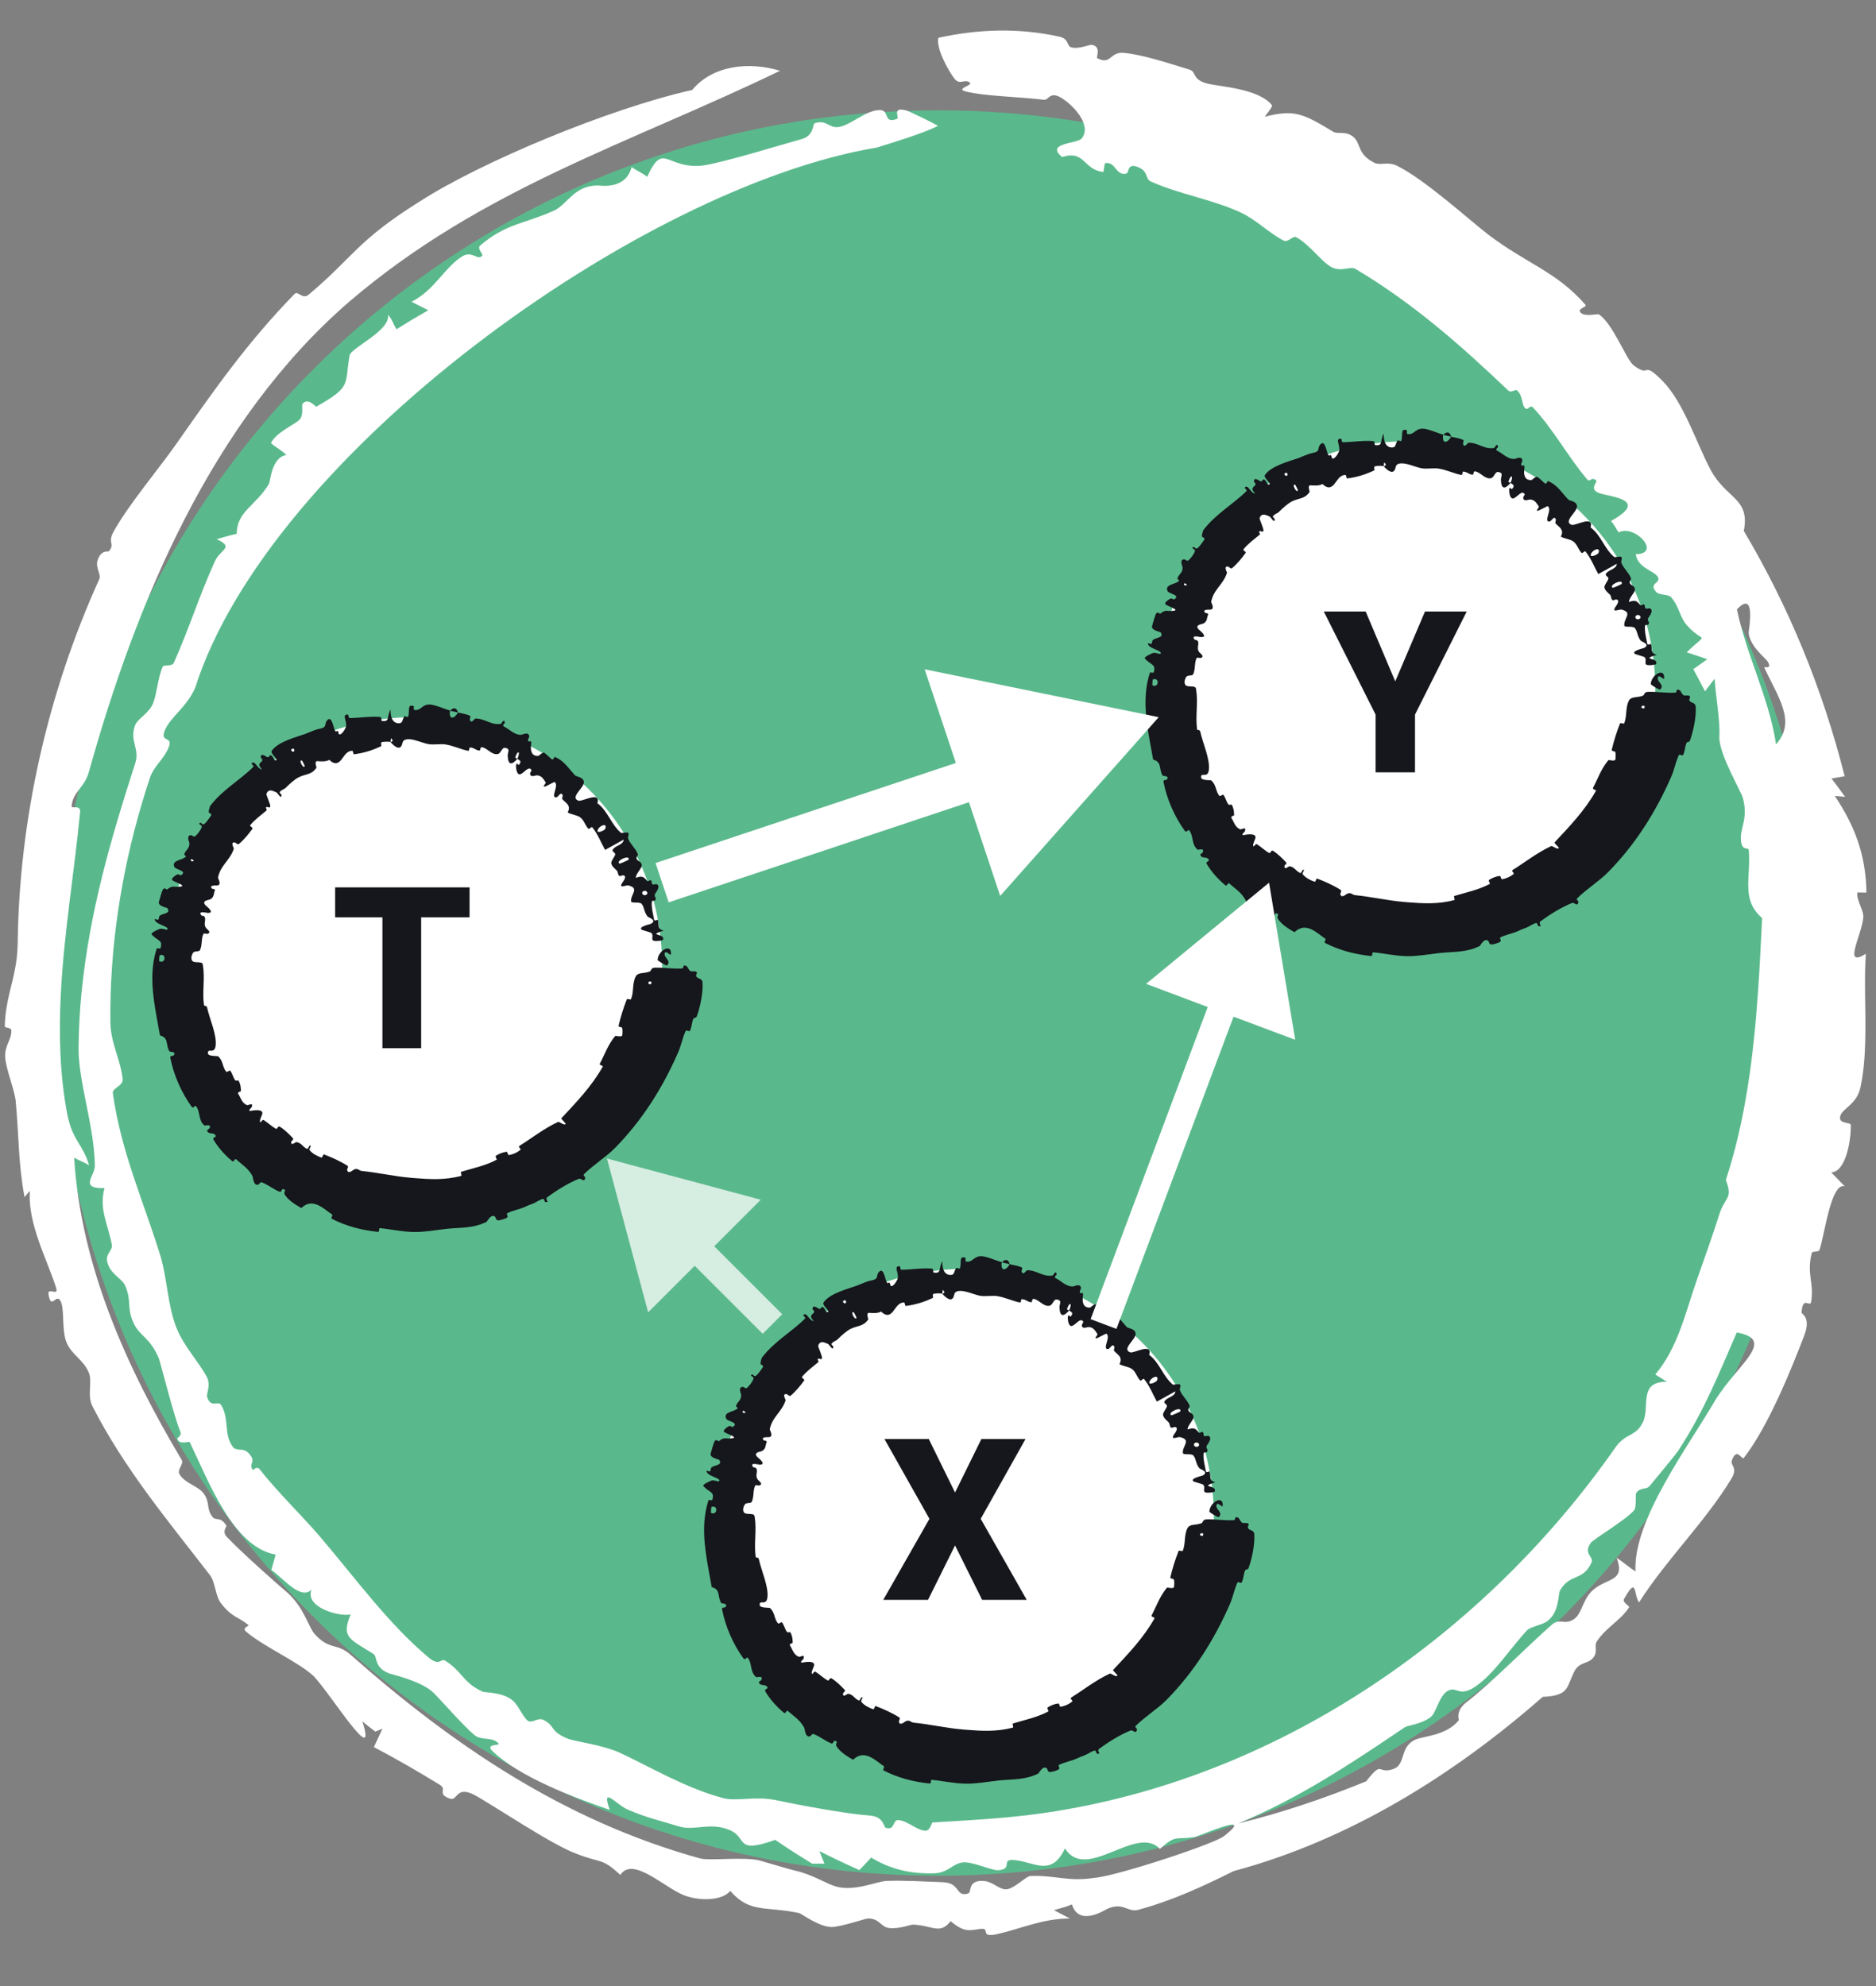
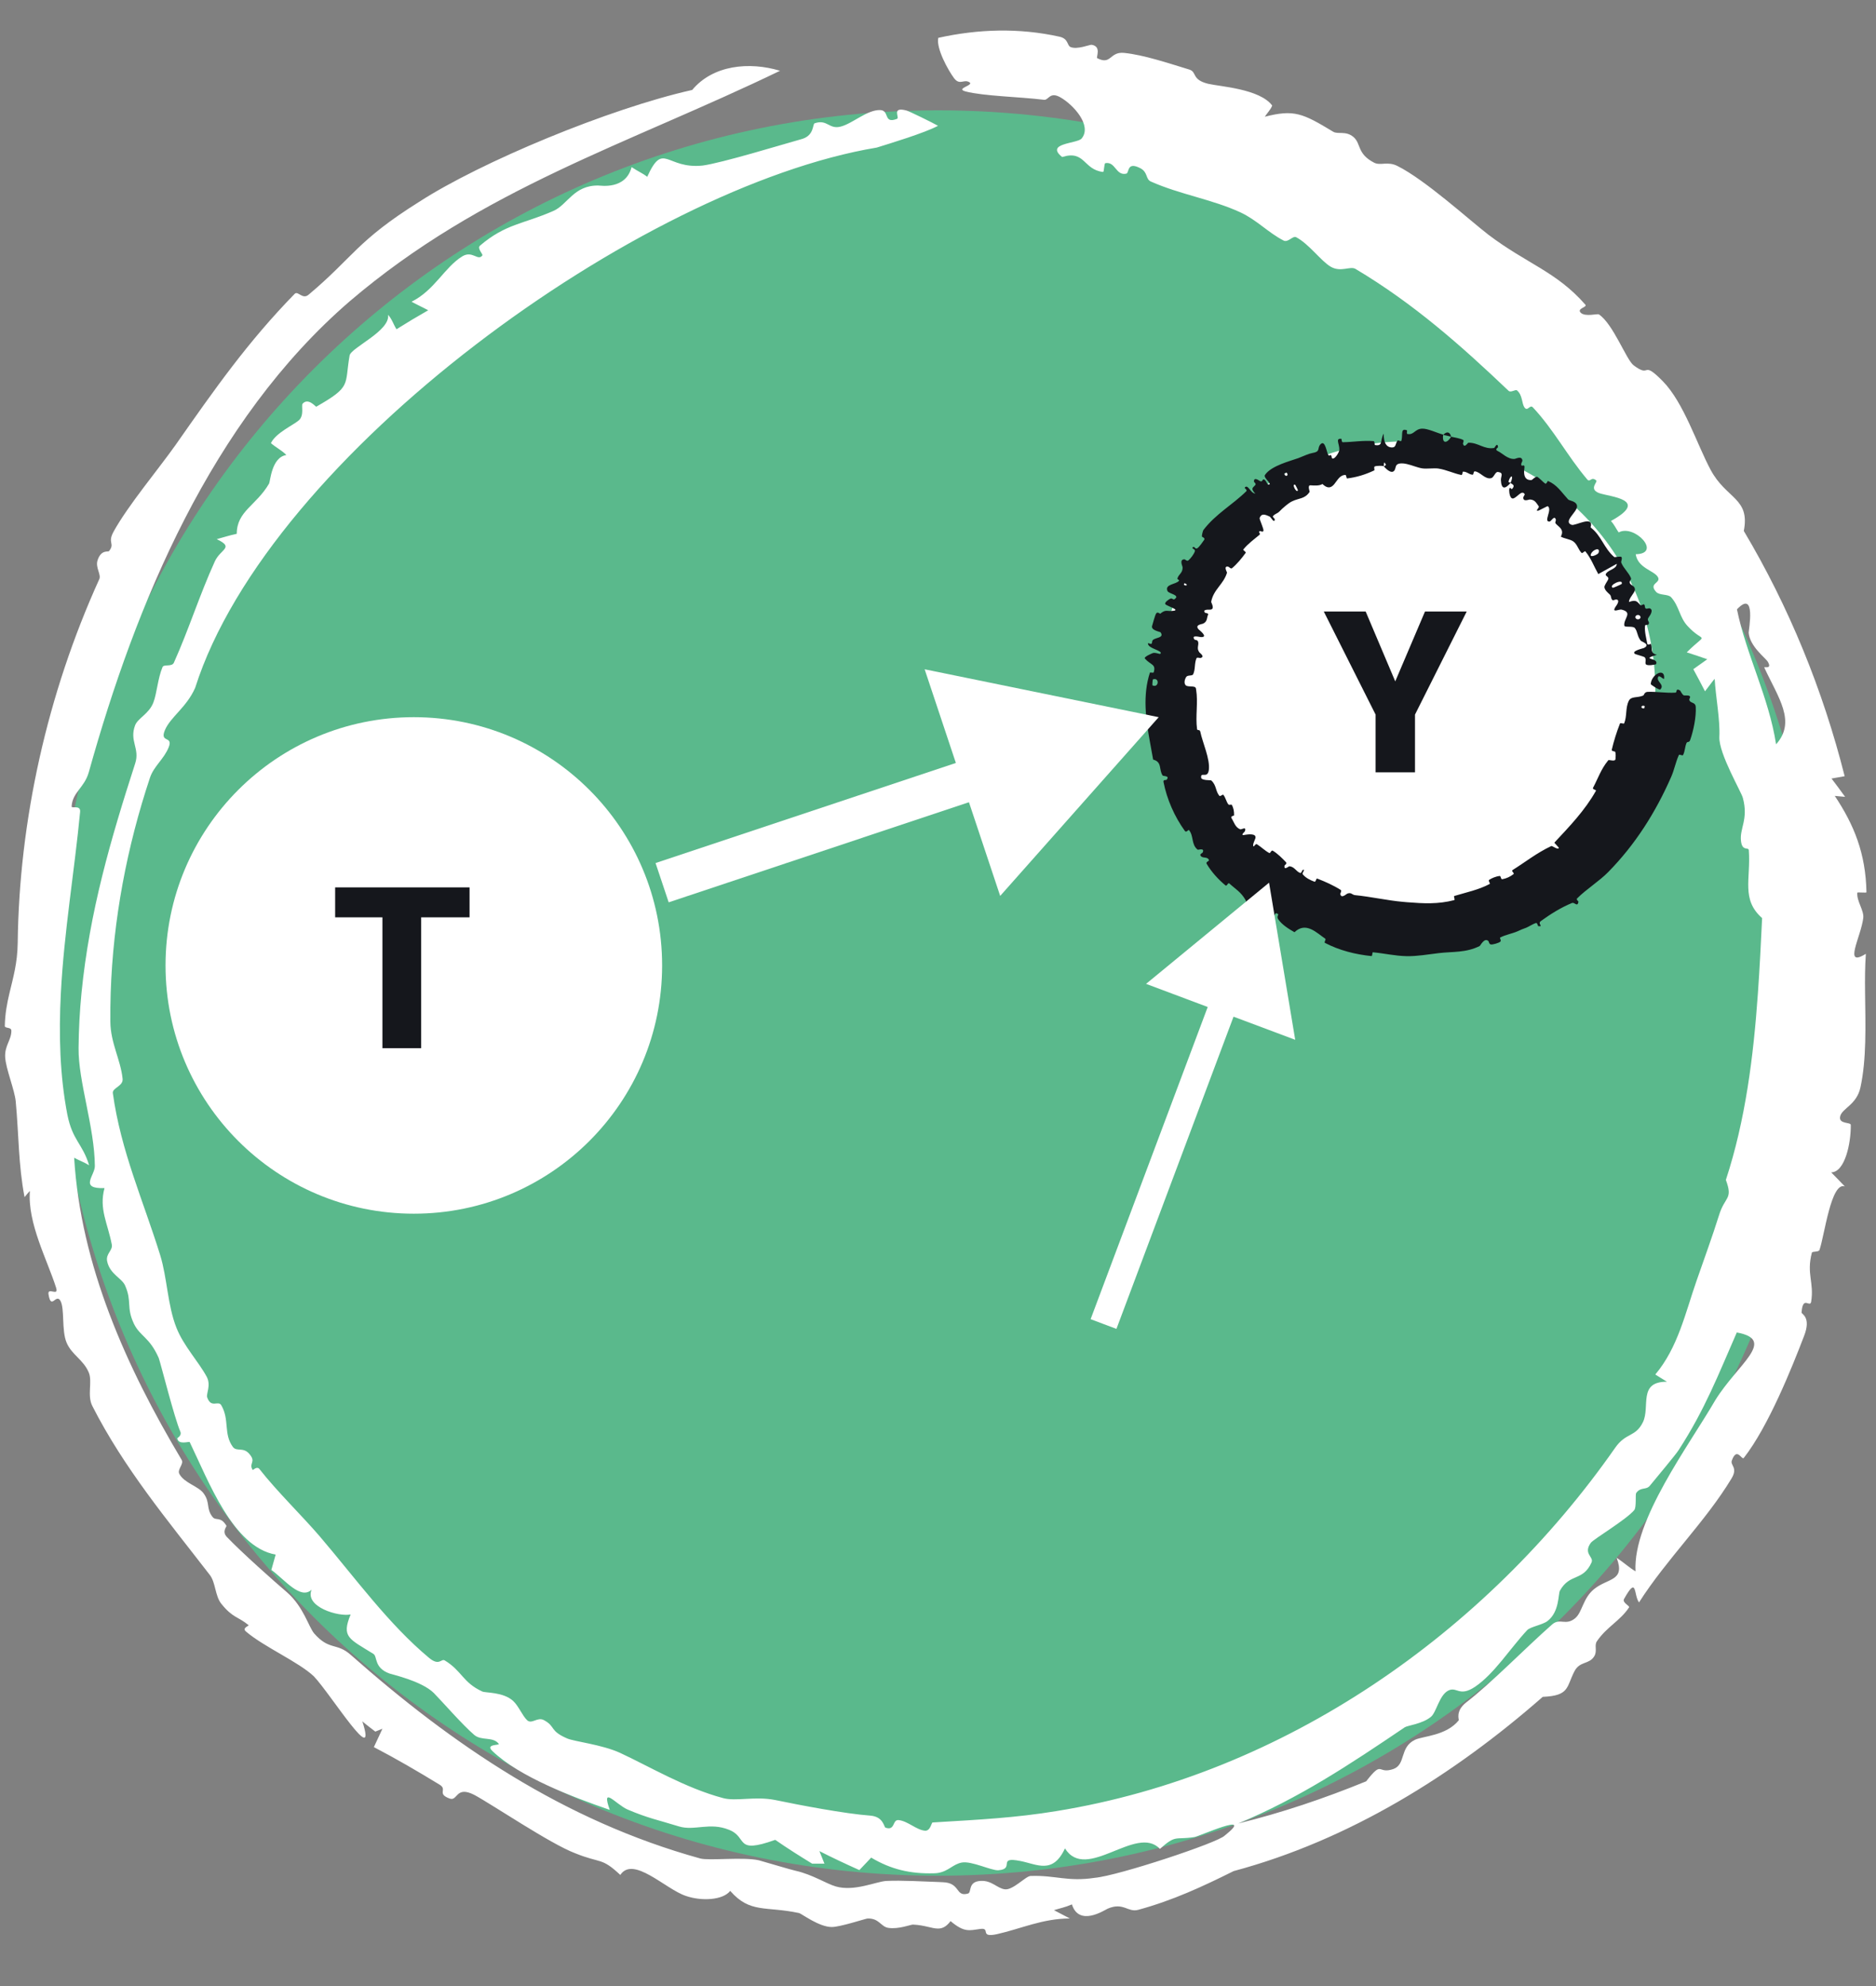
<svg xmlns="http://www.w3.org/2000/svg" width="34" height="36" viewBox="0 0 34 36" fill="none">
  <rect x="0" y="0" width="34" height="36" fill="#808080" stroke="none" />
  <path d="M1 18C1 9.163 8.163 2 17 2V2C25.837 2 33 9.163 33 18V18C33 26.837 25.837 34 17 34V34C8.163 34 1 26.837 1 18V18Z" fill="#5AB98C" />
  <path d="M17.005 0.686C17.727 0.526 18.465 0.502 19.201 0.665C19.368 0.702 19.335 0.822 19.401 0.852C19.522 0.905 19.753 0.806 19.784 0.812C19.97 0.84 19.861 1.042 19.885 1.054C20.143 1.188 20.107 0.931 20.375 0.959C20.725 0.995 21.153 1.138 21.555 1.261C21.697 1.305 21.59 1.444 21.897 1.519C22.111 1.569 22.831 1.61 23.057 1.913C23.032 1.984 22.966 2.048 22.923 2.116C23.453 1.98 23.609 2.053 24.161 2.387C24.248 2.441 24.39 2.364 24.532 2.485C24.672 2.608 24.591 2.788 24.906 2.95C25.018 3.007 25.153 2.919 25.327 3.009C25.827 3.258 26.618 3.978 26.972 4.252C27.676 4.786 28.204 4.919 28.733 5.523C28.773 5.57 28.57 5.59 28.649 5.669C28.729 5.748 28.955 5.682 28.978 5.699C29.236 5.871 29.474 6.52 29.606 6.621C29.934 6.869 29.74 6.508 30.137 6.911C30.517 7.299 30.754 8.052 31.002 8.515C31.287 9.049 31.721 9.024 31.604 9.624C32.424 11.001 33.039 12.51 33.432 14.07C33.352 14.085 33.273 14.098 33.194 14.112C33.277 14.221 33.359 14.331 33.44 14.444C33.377 14.438 33.315 14.433 33.253 14.427C33.603 14.953 33.814 15.47 33.827 16.174C33.827 16.188 33.664 16.169 33.661 16.181C33.648 16.34 33.786 16.501 33.769 16.641C33.728 16.982 33.398 17.552 33.816 17.289C33.8 17.517 33.799 17.756 33.802 18C33.802 18 33.802 18 33.802 18C33.809 18.586 33.83 19.198 33.718 19.711C33.65 20.027 33.385 20.089 33.351 20.235C33.316 20.381 33.542 20.336 33.543 20.391C33.547 20.718 33.439 21.247 33.188 21.251C33.271 21.333 33.353 21.421 33.435 21.506C33.184 21.415 33.065 22.407 32.976 22.656C32.962 22.702 32.846 22.675 32.837 22.709C32.737 23.094 32.881 23.246 32.825 23.594C32.805 23.716 32.673 23.469 32.651 23.792C32.648 23.82 32.833 23.872 32.694 24.223C32.48 24.781 32.05 25.858 31.604 26.427C31.568 26.474 31.48 26.219 31.388 26.472C31.353 26.563 31.503 26.598 31.382 26.799C30.909 27.583 30.206 28.26 29.705 29.046C29.604 28.912 29.677 28.548 29.434 28.983C29.395 29.053 29.543 29.107 29.524 29.137C29.364 29.38 29.118 29.49 28.942 29.75C28.889 29.827 28.955 29.925 28.892 30.025C28.798 30.174 28.631 30.108 28.535 30.294C28.385 30.583 28.449 30.737 27.96 30.758C26.339 32.18 24.451 33.355 22.359 33.916C21.796 34.196 21.262 34.446 20.627 34.619C20.438 34.669 20.361 34.474 20.074 34.598C20.013 34.627 19.556 34.928 19.427 34.52C19.299 34.576 19.214 34.588 19.102 34.625C19.197 34.675 19.296 34.725 19.389 34.775C18.89 34.777 18.505 34.962 18.066 35.06C17.742 35.13 17.963 34.938 17.767 34.965C17.57 34.991 17.478 35.035 17.228 34.823C17.149 34.927 17.079 34.958 17 34.958C17 34.958 17 34.958 17 34.958C16.887 34.958 16.756 34.895 16.546 34.886C16.508 34.885 16.282 34.975 16.097 34.945C15.963 34.924 15.933 34.767 15.721 34.776C15.687 34.778 15.225 34.931 15.076 34.93C14.848 34.933 14.524 34.686 14.483 34.677C13.874 34.547 13.595 34.688 13.234 34.275C13.105 34.443 12.716 34.466 12.429 34.366C12.062 34.244 11.477 33.632 11.242 33.986C10.894 33.66 10.899 33.786 10.417 33.59C9.97 33.419 8.929 32.715 8.596 32.535C8.257 32.362 8.298 32.654 8.151 32.602C7.909 32.514 8.115 32.44 7.969 32.351C7.556 32.099 7.193 31.887 6.776 31.669C6.828 31.559 6.879 31.446 6.931 31.336C6.888 31.353 6.846 31.371 6.802 31.388C6.725 31.328 6.636 31.262 6.567 31.202C6.854 32.095 5.995 30.71 5.69 30.388C5.416 30.126 4.787 29.855 4.458 29.574C4.378 29.507 4.521 29.471 4.505 29.458C4.311 29.299 4.218 29.33 4.009 29.068C3.898 28.928 3.908 28.686 3.804 28.55C3.039 27.559 2.247 26.614 1.673 25.485C1.576 25.293 1.678 25.043 1.609 24.879C1.511 24.644 1.299 24.559 1.206 24.335C1.113 24.112 1.175 23.72 1.095 23.579C1.014 23.435 0.928 23.76 0.879 23.461C0.858 23.323 1.067 23.507 1.018 23.346C0.862 22.848 0.495 22.173 0.542 21.588C0.507 21.621 0.477 21.662 0.445 21.7C0.332 21.111 0.342 20.574 0.285 19.965C0.264 19.751 0.107 19.379 0.094 19.165C0.081 18.953 0.209 18.849 0.206 18.682C0.205 18.613 0.087 18.645 0.087 18.598C0.092 18.37 0.129 18.181 0.172 18C0.172 18 0.172 18 0.172 18C0.239 17.717 0.316 17.459 0.321 17.091C0.347 14.875 0.855 12.578 1.8 10.497C1.837 10.413 1.726 10.288 1.768 10.157C1.833 9.955 1.96 10.011 1.977 9.989C2.089 9.844 1.941 9.848 2.06 9.634C2.32 9.162 2.88 8.494 3.186 8.06C3.888 7.057 4.488 6.2 5.34 5.327C5.401 5.264 5.482 5.439 5.595 5.34C6.404 4.66 6.467 4.367 7.596 3.659C8.718 2.934 11.039 1.969 12.543 1.631C12.543 1.632 12.543 1.632 12.543 1.633C12.922 1.176 13.582 1.115 14.137 1.283C11.38 2.616 8.741 3.41 6.337 5.462C3.825 7.632 2.458 10.956 1.61 13.995C1.529 14.283 1.313 14.358 1.298 14.618C1.295 14.662 1.464 14.584 1.452 14.716C1.349 15.794 1.161 16.89 1.103 18C1.103 18 1.103 18 1.103 18C1.064 18.751 1.084 19.497 1.221 20.206C1.315 20.676 1.494 20.724 1.615 21.122C1.523 21.066 1.434 21.035 1.344 20.986C1.463 22.938 2.287 24.776 3.292 26.462C3.338 26.539 3.206 26.635 3.251 26.718C3.342 26.885 3.591 26.936 3.688 27.067C3.815 27.238 3.73 27.343 3.853 27.498C3.913 27.574 3.996 27.478 4.104 27.657C4.113 27.672 4.015 27.76 4.113 27.861C4.38 28.141 4.966 28.662 5.205 28.866C5.505 29.131 5.594 29.494 5.696 29.611C5.97 29.923 6.102 29.769 6.359 29.999C8.193 31.62 10.213 33.002 12.689 33.687C12.847 33.732 13.47 33.656 13.755 33.721C13.85 33.746 14.345 33.896 14.422 33.911C14.728 33.98 14.98 34.148 15.152 34.196C15.486 34.29 15.879 34.106 16.062 34.095C16.336 34.081 16.786 34.107 17 34.114C17 34.114 17 34.114 17 34.114C17.037 34.116 17.067 34.117 17.087 34.118C17.413 34.128 17.311 34.391 17.545 34.323C17.614 34.302 17.535 34.105 17.777 34.094C17.979 34.085 18.072 34.23 18.214 34.247C18.358 34.264 18.591 34.008 18.676 34.005C19.13 33.988 19.348 34.114 19.843 34.038C20.261 34.002 22.075 33.401 22.196 33.273C22.776 32.812 21.713 33.297 21.644 33.3C21.291 33.355 21.319 33.249 21.022 33.514C20.596 33.061 19.689 34.125 19.301 33.505C19.08 33.981 18.799 33.793 18.491 33.733C18.063 33.648 18.403 33.877 18.095 33.901C17.971 33.911 17.612 33.73 17.433 33.761C17.271 33.79 17.194 33.918 17 33.95C17 33.95 17 33.95 17 33.95C16.978 33.953 16.955 33.956 16.93 33.956C16.49 33.969 16.139 33.881 15.789 33.672C15.717 33.747 15.648 33.823 15.575 33.898C15.331 33.789 15.086 33.674 14.851 33.554C14.881 33.63 14.911 33.706 14.942 33.782C14.867 33.782 14.793 33.782 14.718 33.781C14.49 33.641 14.273 33.505 14.05 33.35C13.302 33.617 13.563 33.306 13.213 33.168C12.864 33.025 12.589 33.192 12.307 33.107C11.928 32.99 11.747 32.959 11.378 32.802C11.164 32.711 10.889 32.349 11.051 32.807C10.364 32.569 9.413 32.207 8.927 31.743C8.784 31.608 9.062 31.64 9.04 31.611C8.936 31.472 8.724 31.56 8.595 31.448C8.38 31.264 8.015 30.843 7.862 30.688C7.64 30.469 7.107 30.354 7.056 30.334C6.774 30.23 6.844 30.027 6.767 29.979C6.326 29.704 6.184 29.678 6.355 29.264C6.136 29.311 5.518 29.127 5.647 28.816C5.445 29.005 5.158 28.631 4.918 28.457C4.944 28.364 4.969 28.271 4.996 28.179C4.222 28.045 3.777 26.84 3.438 26.14C3.429 26.123 3.233 26.199 3.213 26.072C3.212 26.063 3.298 26.027 3.269 25.952C3.161 25.706 2.914 24.719 2.877 24.616C2.709 24.235 2.541 24.227 2.428 23.997C2.284 23.692 2.396 23.596 2.268 23.304C2.21 23.167 1.991 23.098 1.942 22.863C1.913 22.724 2.047 22.668 2.026 22.559C1.953 22.175 1.791 21.915 1.894 21.536C1.428 21.552 1.719 21.311 1.719 21.137C1.715 20.434 1.417 19.601 1.424 18.997C1.427 18.656 1.445 18.328 1.477 18C1.623 16.526 2.006 15.213 2.45 13.838C2.539 13.566 2.34 13.432 2.449 13.146C2.499 13.017 2.702 12.939 2.78 12.733C2.844 12.566 2.859 12.297 2.946 12.091C2.97 12.036 3.115 12.092 3.151 12.013C3.42 11.415 3.613 10.794 3.893 10.177C3.997 9.948 4.255 9.929 3.928 9.773C4.054 9.738 4.169 9.702 4.291 9.676C4.291 9.264 4.645 9.165 4.877 8.765C4.9 8.722 4.922 8.288 5.19 8.248C5.1 8.156 4.996 8.11 4.91 8.032C5.001 7.844 5.316 7.707 5.417 7.618C5.518 7.528 5.457 7.349 5.484 7.318C5.587 7.201 5.722 7.378 5.732 7.372C6.38 7.002 6.241 6.986 6.336 6.444C6.359 6.303 7.077 5.998 7.033 5.706C7.105 5.784 7.131 5.883 7.186 5.968C7.375 5.849 7.567 5.734 7.761 5.624C7.662 5.57 7.555 5.523 7.459 5.469C7.876 5.262 8.053 4.848 8.378 4.647C8.563 4.534 8.661 4.739 8.742 4.63C8.758 4.609 8.642 4.502 8.699 4.453C9.165 4.055 9.479 4.065 10.028 3.824C10.285 3.714 10.397 3.356 10.845 3.363C10.888 3.363 11.339 3.442 11.447 3.029C11.56 3.106 11.644 3.137 11.73 3.205C12.026 2.553 12.07 3.07 12.734 3.001C13.078 2.956 14.175 2.62 14.543 2.517C14.758 2.449 14.725 2.249 14.764 2.235C14.997 2.155 15.023 2.352 15.239 2.294C15.456 2.237 15.716 1.989 15.951 1.995C16.129 2 16.004 2.253 16.258 2.154C16.311 2.134 16.148 1.931 16.425 2.002C16.47 2.011 16.912 2.229 17 2.28C16.768 2.407 16.128 2.601 15.89 2.675C11.61 3.388 4.879 8.245 3.537 12.468C3.38 12.824 3.091 12.994 2.989 13.234C2.888 13.475 3.144 13.329 3.057 13.546C2.97 13.762 2.789 13.886 2.718 14.097C2.302 15.346 2.049 16.669 2.006 18C2.006 18 2.006 18 2.006 18C2.001 18.175 1.998 18.349 2 18.522C2.004 18.909 2.187 19.21 2.222 19.555C2.236 19.69 2.032 19.718 2.045 19.815C2.19 20.866 2.599 21.769 2.904 22.754C3.03 23.163 3.037 23.663 3.197 24.066C3.328 24.399 3.597 24.678 3.747 24.957C3.828 25.109 3.735 25.264 3.754 25.326C3.826 25.538 3.956 25.376 4.011 25.473C4.164 25.737 4.047 25.99 4.22 26.227C4.288 26.319 4.404 26.226 4.514 26.349C4.655 26.506 4.499 26.519 4.58 26.645C4.585 26.653 4.655 26.568 4.703 26.63C5.018 27.032 5.475 27.476 5.791 27.844C6.442 28.607 7.041 29.439 7.778 30.053C7.964 30.207 7.996 30.058 8.061 30.098C8.373 30.287 8.387 30.499 8.741 30.661C8.8 30.689 9.117 30.666 9.3 30.832C9.398 30.922 9.468 31.101 9.553 31.181C9.638 31.261 9.739 31.116 9.858 31.18C10.074 31.296 9.953 31.371 10.279 31.512C10.411 31.569 10.906 31.622 11.235 31.772C11.77 32.02 12.419 32.41 13.104 32.593C13.339 32.657 13.68 32.556 14.044 32.627C14.486 32.719 15.312 32.877 15.776 32.911C16.013 32.931 16.02 33.119 16.048 33.129C16.23 33.192 16.168 32.977 16.289 32.992C16.455 33.011 16.609 33.171 16.764 33.184C16.864 33.192 16.881 33.036 16.902 33.035C16.935 33.033 16.967 33.031 17 33.029C17 33.029 17 33.029 17 33.029C17.747 32.984 18.409 32.95 19.145 32.829C23.281 32.16 26.933 29.592 29.273 26.243C29.469 25.962 29.641 26.055 29.776 25.779C29.911 25.498 29.682 25.043 30.211 25.046C30.131 24.994 30.072 24.963 30 24.915C30.411 24.427 30.546 23.794 30.745 23.224C30.892 22.8 31.03 22.426 31.154 22.031C31.261 21.68 31.413 21.747 31.279 21.388C31.635 20.303 31.779 19.151 31.86 18C31.86 18 31.86 18 31.86 18C31.892 17.547 31.914 17.097 31.936 16.642C31.552 16.303 31.733 15.935 31.695 15.412C31.691 15.348 31.577 15.437 31.554 15.251C31.522 15.019 31.692 14.856 31.588 14.467C31.564 14.36 31.15 13.664 31.161 13.359C31.177 13.048 31.094 12.628 31.076 12.304C31.015 12.376 30.96 12.457 30.901 12.531C30.832 12.396 30.762 12.263 30.689 12.13C30.773 12.07 30.857 12.01 30.942 11.95C30.818 11.906 30.696 11.865 30.57 11.825C30.962 11.435 30.892 11.68 30.588 11.351C30.435 11.188 30.438 10.995 30.287 10.826C30.232 10.765 30.074 10.795 30.015 10.729C29.869 10.568 30.113 10.572 30.046 10.458C29.977 10.342 29.684 10.299 29.645 10.046C30.129 10.038 29.622 9.494 29.336 9.651C29.288 9.581 29.259 9.515 29.197 9.443C29.91 9.051 29.176 9.007 28.982 8.938C28.787 8.864 28.962 8.737 28.93 8.709C28.837 8.629 28.82 8.754 28.766 8.69C28.408 8.268 28.16 7.788 27.781 7.384C27.726 7.327 27.688 7.463 27.632 7.389C27.576 7.316 27.599 7.166 27.494 7.077C27.465 7.053 27.383 7.123 27.341 7.084C26.479 6.263 25.62 5.502 24.566 4.874C24.47 4.818 24.301 4.941 24.118 4.835C23.937 4.728 23.728 4.426 23.492 4.3C23.43 4.267 23.345 4.403 23.263 4.36C22.983 4.216 22.782 3.99 22.48 3.849C21.969 3.613 21.384 3.525 20.859 3.291C20.758 3.247 20.809 3.122 20.665 3.048C20.416 2.921 20.471 3.135 20.412 3.148C20.221 3.19 20.219 2.926 20.035 2.957C20.007 2.961 20.014 3.119 19.99 3.117C19.63 3.074 19.668 2.716 19.25 2.846C18.933 2.592 19.522 2.606 19.603 2.511C19.798 2.274 19.45 1.897 19.221 1.766C19.024 1.653 19.005 1.819 18.922 1.809C18.485 1.755 17.831 1.743 17.501 1.658C17.299 1.604 17.668 1.546 17.566 1.489C17.464 1.431 17.394 1.554 17.29 1.416C17.187 1.278 16.963 0.877 17.005 0.686ZM29.642 28.483C29.59 27.556 30.613 26.2 31.087 25.381C31.492 24.725 32.21 24.287 31.477 24.153C31.145 24.911 30.902 25.546 30.423 26.285C30.374 26.364 30.022 26.784 29.902 26.93C29.836 27.014 29.735 26.947 29.653 27.064C29.636 27.09 29.661 27.323 29.619 27.372C29.478 27.544 28.885 27.896 28.832 27.965C28.687 28.167 28.89 28.217 28.845 28.321C28.687 28.671 28.452 28.511 28.271 28.834C28.239 28.891 28.264 29.218 28.046 29.384C27.958 29.452 27.735 29.488 27.678 29.549C27.368 29.881 27.083 30.34 26.731 30.577C26.442 30.769 26.402 30.561 26.243 30.647C26.084 30.733 26.032 31.038 25.935 31.119C25.781 31.249 25.509 31.276 25.459 31.31C24.457 31.988 23.54 32.597 22.441 33.053C23.229 32.86 24.003 32.599 24.76 32.289C25.068 31.894 24.956 32.167 25.251 32.067C25.484 31.985 25.361 31.672 25.644 31.537C25.643 31.537 25.643 31.537 25.643 31.537C25.788 31.468 26.211 31.465 26.438 31.183C26.446 31.173 26.372 31.016 26.573 30.859C27.031 30.506 27.646 29.872 28.13 29.446C28.273 29.321 28.373 29.477 28.549 29.332C28.677 29.224 28.688 28.971 28.888 28.807C29.139 28.601 29.462 28.665 29.299 28.237C29.42 28.315 29.521 28.411 29.642 28.483ZM31.692 11.468C31.692 11.422 31.832 10.674 31.48 11.045C31.647 11.865 32.059 12.641 32.189 13.492C32.559 13.079 32.229 12.648 31.976 12.102C31.976 12.102 31.976 12.102 31.976 12.101C31.963 12.075 32.122 12.142 32.041 11.998C32.002 11.928 31.714 11.723 31.692 11.468Z" fill="white" />
  <circle cx="7.5" cy="17.5" r="4.5" fill="white" />
-   <path d="M12.733 17.813C12.743 17.999 12.693 18.239 12.632 18.414C12.614 18.469 12.58 18.433 12.565 18.47C12.535 18.542 12.539 18.616 12.504 18.685C12.492 18.708 12.438 18.663 12.427 18.687C12.367 18.818 12.346 18.951 12.288 19.082C12.005 19.728 11.635 20.311 11.147 20.808C10.986 20.972 10.747 21.12 10.582 21.286C10.562 21.306 10.61 21.339 10.608 21.346C10.588 21.452 10.539 21.347 10.488 21.369C10.285 21.452 10.091 21.576 9.927 21.695C9.856 21.746 9.986 21.799 9.879 21.788C9.872 21.787 9.863 21.725 9.839 21.731C9.785 21.745 9.701 21.801 9.662 21.816C9.586 21.843 9.575 21.849 9.506 21.88C9.412 21.922 9.289 21.942 9.191 21.993C9.17 22.004 9.22 22.049 9.188 22.072C9.156 22.095 9.059 22.123 9.023 22.12C8.986 22.117 8.985 22.068 8.976 22.059C8.903 21.987 8.831 22.141 8.817 22.148C8.569 22.273 8.322 22.247 8.074 22.277C7.885 22.3 7.683 22.335 7.5 22.332C7.498 22.332 7.497 22.332 7.495 22.332C7.276 22.327 7.095 22.282 6.885 22.262C6.863 22.259 6.88 22.333 6.853 22.33C6.561 22.3 6.274 22.227 6.014 22.092C5.987 22.078 6.042 22.031 6.017 22.014C5.864 21.912 5.669 21.698 5.461 21.898C5.356 21.838 5.231 21.761 5.165 21.661C5.123 21.597 5.214 21.571 5.127 21.554C5.108 21.55 5.099 21.614 5.072 21.604C4.957 21.561 4.858 21.474 4.743 21.431C4.72 21.422 4.694 21.469 4.683 21.473C4.59 21.502 4.587 21.34 4.577 21.32C4.493 21.168 4.389 21.115 4.28 21.014C4.255 20.991 4.237 21.071 4.211 21.05C4.077 20.939 3.955 20.804 3.868 20.656C3.849 20.623 3.917 20.609 3.911 20.591C3.882 20.514 3.782 20.574 3.754 20.499C3.748 20.484 3.794 20.458 3.797 20.453C3.839 20.362 3.715 20.409 3.706 20.401C3.585 20.306 3.639 20.152 3.548 20.046C3.537 20.033 3.502 20.101 3.474 20.062C3.286 19.803 3.148 19.486 3.087 19.175C3.077 19.127 3.136 19.142 3.141 19.137C3.213 19.058 3.082 19.072 3.072 19.058C2.998 18.951 3.067 18.811 2.899 18.769C2.826 18.346 2.724 17.926 2.774 17.5C2.786 17.395 2.808 17.293 2.841 17.192C2.843 17.185 2.905 17.201 2.909 17.188C2.956 17.035 2.857 17.059 2.749 16.939C2.723 16.907 2.877 16.845 2.888 16.84C2.93 16.82 3.019 16.86 3.028 16.852C3.096 16.793 2.789 16.757 2.806 16.658C2.807 16.655 2.86 16.678 2.868 16.671C2.889 16.649 2.872 16.62 2.896 16.599C2.951 16.552 3.102 16.565 3.035 16.463C3.027 16.45 2.852 16.427 2.881 16.343C2.892 16.31 2.93 16.158 2.955 16.12C2.978 16.082 3.023 16.127 3.027 16.125C3.132 16.037 3.149 16.089 3.271 16.071C3.393 16.055 3.14 15.983 3.12 15.951C3.1 15.919 3.187 15.861 3.215 15.85C3.242 15.839 3.266 15.876 3.284 15.863C3.401 15.783 3.182 15.766 3.159 15.713C3.105 15.586 3.314 15.595 3.367 15.528C3.382 15.509 3.334 15.507 3.339 15.486C3.361 15.405 3.437 15.39 3.433 15.281C3.432 15.264 3.367 15.138 3.467 15.139C3.481 15.139 3.513 15.181 3.54 15.156C3.581 15.12 3.639 15.046 3.656 14.991C3.669 14.949 3.576 14.945 3.626 14.915C3.648 14.902 3.663 14.963 3.701 14.937C3.739 14.911 3.8 14.82 3.824 14.786C3.848 14.751 3.786 14.733 3.784 14.728C3.778 14.697 3.804 14.615 3.809 14.609C4.032 14.315 4.34 14.149 4.589 13.903C4.609 13.884 4.554 13.846 4.557 13.842C4.615 13.761 4.662 13.941 4.748 13.946C4.661 13.85 4.706 13.844 4.75 13.793C4.772 13.769 4.728 13.738 4.727 13.732C4.721 13.642 4.807 13.703 4.825 13.714C4.893 13.757 4.871 13.666 4.917 13.695C4.962 13.723 4.964 13.811 5.014 13.775C5.003 13.727 4.896 13.652 4.926 13.609C5.038 13.441 5.391 13.355 5.528 13.305C5.665 13.252 5.706 13.227 5.791 13.21C5.946 13.183 5.861 13.119 5.939 13.047C6.018 12.976 6.044 13.202 6.072 13.243C6.1 13.284 6.098 13.233 6.122 13.253C6.145 13.273 6.122 13.314 6.161 13.312C6.199 13.31 6.274 13.199 6.274 13.148C6.274 13.038 6.197 12.944 6.31 12.954C6.317 12.954 6.312 13.016 6.336 13.016C6.524 13.014 6.71 12.98 6.894 12.996C6.919 12.998 6.906 13.065 6.92 13.068C7.072 13.091 7.006 12.989 7.078 12.86C7.074 13.023 7.128 13.116 7.237 13.11C7.304 13.107 7.288 13.037 7.33 12.986C7.343 12.97 7.392 13.017 7.4 12.984C7.427 12.875 7.378 12.754 7.5 12.801C7.5 12.801 7.5 12.801 7.5 12.801C7.502 12.802 7.501 12.81 7.5 12.82C7.499 12.833 7.497 12.85 7.5 12.86C7.501 12.863 7.503 12.866 7.507 12.867C7.624 12.891 7.64 12.777 7.77 12.77C7.873 12.764 8.046 12.851 8.156 12.878C8.129 13.058 8.236 13.031 8.3 12.916C8.372 12.933 8.451 12.942 8.517 12.975C8.539 12.986 8.512 13.033 8.514 13.04C8.539 13.137 8.597 13.026 8.614 13.025C8.793 13.022 8.898 13.151 9.081 13.12C9.087 13.119 9.14 13.004 9.15 13.106C9.15 13.113 9.079 13.148 9.15 13.179C9.221 13.21 9.326 13.327 9.447 13.319C9.475 13.317 9.58 13.254 9.592 13.349C9.593 13.362 9.57 13.391 9.57 13.414C9.569 13.485 9.644 13.38 9.626 13.494C9.609 13.608 9.634 13.713 9.76 13.701C9.764 13.701 9.837 13.627 9.865 13.645C9.909 13.675 9.96 13.733 10.006 13.764C10.028 13.778 10.049 13.716 10.054 13.718C10.222 13.79 10.292 13.913 10.421 14.054C10.445 14.079 10.578 14.082 10.582 14.178C10.585 14.283 10.32 14.456 10.485 14.514C10.548 14.536 10.895 14.331 10.827 14.559C11.022 14.705 11.07 14.941 11.257 15.098C11.265 15.105 11.376 15.076 11.388 15.099C11.406 15.133 11.373 15.177 11.384 15.201C11.428 15.306 11.515 15.375 11.558 15.476C11.574 15.514 11.521 15.525 11.539 15.57C11.557 15.615 11.634 15.616 11.631 15.691C11.628 15.747 11.516 15.847 11.524 15.912C11.655 15.863 11.669 15.906 11.732 15.97C11.744 15.982 11.784 15.949 11.792 15.954C11.826 15.975 11.797 16.015 11.832 16.033C11.841 16.038 11.886 16.023 11.896 16.026C11.979 16.051 11.9 16.163 11.886 16.181C11.833 16.252 11.899 16.258 11.883 16.305C11.867 16.351 11.817 16.302 11.813 16.352C11.804 16.453 11.838 16.571 11.854 16.667C11.861 16.705 11.919 16.667 11.921 16.672C11.952 16.75 11.897 16.841 12.029 16.868C11.71 16.968 12.068 16.912 12.015 17.038C12.011 17.048 11.857 17.074 11.831 17.043C11.805 17.011 11.847 16.954 11.806 16.912C11.796 16.901 11.643 16.861 11.633 16.854C11.554 16.801 11.781 16.753 11.793 16.747C11.922 16.681 11.752 16.632 11.738 16.615C11.67 16.534 11.683 16.451 11.629 16.384C11.593 16.341 11.445 16.378 11.439 16.341C11.418 16.217 11.604 16.101 11.388 16.05C11.342 16.039 11.196 16.123 11.285 15.991C11.291 15.983 11.376 15.873 11.29 15.866C11.279 15.866 11.235 15.885 11.229 15.881C11.187 15.852 11.211 15.81 11.174 15.775C11.137 15.74 11.088 15.702 11.078 15.647C11.072 15.614 11.132 15.535 11.143 15.51C11.177 15.44 11.063 15.45 11.115 15.387C11.168 15.323 11.299 15.312 11.302 15.22C11.192 15.282 11.078 15.344 10.967 15.406C10.89 15.27 10.835 15.118 10.733 14.995C10.72 14.98 10.679 15.037 10.665 15.023C10.602 14.961 10.59 14.871 10.514 14.815C10.456 14.772 10.351 14.765 10.288 14.727C10.359 14.594 10.245 14.551 10.194 14.489C10.177 14.467 10.204 14.44 10.197 14.417C10.17 14.332 10.113 14.452 10.085 14.454C9.964 14.464 10.141 14.236 10.051 14.175C10.046 14.171 9.898 14.252 9.886 14.255C9.801 14.271 9.909 14.206 9.886 14.175C9.843 14.119 9.823 14.061 9.731 14.054C9.704 14.053 9.607 14.104 9.607 14.018C9.607 14.007 9.637 13.965 9.634 13.96C9.584 13.872 9.501 14.009 9.433 14.033C9.365 14.057 9.352 13.925 9.352 13.89C9.353 13.798 9.396 13.873 9.401 13.867C9.469 13.794 9.412 13.782 9.376 13.755C9.441 13.612 9.38 13.593 9.339 13.728C9.335 13.743 9.371 13.745 9.376 13.755C9.272 13.875 9.21 13.866 9.202 13.705C9.198 13.63 9.26 13.571 9.149 13.555C9.099 13.548 9.076 13.655 9.026 13.667C8.914 13.694 8.834 13.559 8.733 13.544C8.698 13.539 8.713 13.606 8.689 13.605C8.624 13.602 8.581 13.544 8.513 13.55C8.507 13.55 8.505 13.614 8.486 13.61C8.341 13.581 8.222 13.517 8.067 13.493C7.992 13.482 7.854 13.502 7.778 13.49C7.691 13.477 7.593 13.434 7.5 13.412C7.449 13.4 7.4 13.395 7.358 13.404C7.282 13.421 7.302 13.482 7.272 13.526C7.217 13.61 7.098 13.474 7.079 13.453C7.079 13.453 7.142 13.432 7.104 13.404C7.078 13.34 7.08 13.453 7.079 13.453C7.068 13.439 6.935 13.441 6.912 13.457C6.898 13.466 6.915 13.522 6.908 13.526C6.745 13.603 6.585 13.652 6.411 13.673C6.408 13.673 6.394 13.609 6.387 13.609C6.28 13.609 6.241 13.706 6.18 13.778C6.119 13.85 6.056 13.858 5.967 13.773C5.914 13.81 5.812 13.801 5.751 13.797C5.69 13.793 5.739 13.911 5.736 13.915C5.646 14.05 5.542 14.024 5.41 14.091C5.347 14.123 5.241 14.215 5.188 14.271C5.146 14.315 5.1 14.312 5.068 14.361C5.063 14.368 5.104 14.408 5.104 14.411C5.098 14.501 5.035 14.375 5.01 14.363C4.918 14.321 4.863 14.304 4.829 14.389C4.82 14.409 4.912 14.594 4.897 14.623C4.876 14.663 4.839 14.599 4.818 14.642C4.817 14.646 4.847 14.678 4.826 14.695C4.73 14.775 4.616 14.857 4.533 14.96C4.522 14.974 4.59 15.002 4.575 15.023C4.504 15.12 4.423 15.221 4.329 15.299C4.306 15.318 4.276 15.275 4.26 15.272C4.165 15.254 4.24 15.373 4.238 15.381C4.174 15.594 3.993 15.683 3.951 15.909C3.948 15.922 4.039 16.058 3.915 16.051C3.907 16.051 3.779 16.045 3.843 16.109C3.847 16.113 3.914 16.111 3.892 16.15C3.871 16.189 3.887 16.268 3.803 16.305C3.777 16.316 3.648 16.325 3.724 16.409C3.728 16.415 3.914 16.555 3.762 16.548C3.738 16.547 3.585 16.503 3.647 16.59C3.66 16.607 3.699 16.592 3.713 16.63C3.735 16.689 3.679 16.749 3.737 16.825C3.747 16.839 3.845 16.902 3.759 16.927C3.746 16.93 3.695 16.911 3.686 16.93C3.644 17.022 3.668 17.127 3.625 17.222C3.609 17.256 3.525 17.233 3.5 17.269C3.475 17.305 3.45 17.381 3.489 17.421C3.527 17.461 3.664 17.421 3.674 17.478C3.675 17.485 3.677 17.493 3.678 17.5C3.717 17.736 3.663 17.975 3.696 18.215C3.701 18.251 3.743 18.213 3.754 18.265C3.794 18.46 3.936 18.763 3.908 18.96C3.885 19.121 3.758 18.982 3.769 19.096C3.776 19.152 3.944 19.138 3.954 19.147C4.05 19.235 4.027 19.341 4.1 19.426C4.115 19.444 4.16 19.393 4.172 19.408C4.213 19.458 4.224 19.531 4.262 19.58C4.279 19.602 4.318 19.571 4.328 19.594C4.355 19.649 4.368 19.704 4.366 19.78C4.366 19.787 4.295 19.792 4.32 19.831C4.361 19.893 4.384 19.996 4.476 20.032C4.503 20.043 4.588 19.971 4.565 20.062C4.561 20.081 4.45 20.16 4.58 20.13C4.602 20.127 4.787 20.096 4.75 20.202C4.741 20.23 4.688 20.333 4.723 20.343C4.727 20.344 4.758 20.289 4.78 20.303C4.857 20.351 4.922 20.418 5.004 20.462C5.025 20.474 5.038 20.403 5.069 20.422C5.154 20.472 5.24 20.558 5.307 20.629C5.332 20.655 5.282 20.683 5.281 20.689C5.264 20.788 5.355 20.701 5.37 20.702C5.464 20.713 5.489 20.797 5.565 20.824C5.586 20.831 5.602 20.773 5.608 20.77C5.672 20.748 5.591 20.823 5.61 20.847C5.664 20.915 5.746 20.953 5.822 20.982C5.85 20.992 5.85 20.916 5.874 20.926C6.019 20.982 6.165 21.047 6.298 21.131C6.323 21.146 6.289 21.191 6.291 21.204C6.306 21.297 6.4 21.206 6.416 21.199C6.491 21.169 6.502 21.22 6.559 21.226C6.834 21.252 7.161 21.325 7.423 21.347C7.449 21.35 7.475 21.352 7.5 21.354C7.804 21.378 8.061 21.392 8.356 21.316C8.376 21.31 8.34 21.247 8.357 21.241C8.574 21.175 8.796 21.131 8.999 21.023C9.015 21.015 8.965 20.964 8.99 20.948C9.041 20.915 9.111 20.887 9.176 20.878C9.207 20.874 9.196 20.943 9.228 20.937C9.301 20.924 9.372 20.891 9.43 20.845C9.455 20.826 9.38 20.791 9.415 20.77C9.647 20.625 9.851 20.46 10.115 20.336C10.133 20.327 10.24 20.416 10.252 20.367C10.228 20.338 10.197 20.305 10.17 20.275C10.444 19.981 10.725 19.69 10.925 19.333C10.934 19.318 10.856 19.309 10.871 19.281C10.961 19.113 11.015 18.941 11.148 18.781C11.161 18.765 11.279 18.817 11.279 18.754C11.279 18.743 11.29 18.653 11.27 18.624C11.266 18.62 11.205 18.618 11.211 18.591C11.248 18.433 11.298 18.273 11.359 18.117C11.369 18.092 11.428 18.13 11.436 18.111C11.49 17.982 11.456 17.831 11.52 17.703C11.563 17.617 11.672 17.654 11.781 17.608C11.797 17.601 11.8 17.543 11.863 17.541C12.022 17.534 12.195 17.566 12.364 17.555C12.401 17.553 12.362 17.464 12.45 17.517C12.456 17.52 12.484 17.586 12.514 17.603C12.534 17.614 12.598 17.595 12.624 17.619C12.65 17.643 12.596 17.667 12.625 17.707C12.655 17.747 12.729 17.733 12.733 17.813ZM5.473 13.787C5.399 13.758 5.503 13.957 5.523 13.885C5.524 13.881 5.477 13.788 5.473 13.787ZM10.971 15.022C11.012 14.909 10.867 14.959 10.834 15.042C10.799 15.123 10.958 15.055 10.971 15.022ZM11.392 15.584C11.425 15.477 11.137 15.612 11.231 15.655C11.236 15.658 11.389 15.59 11.392 15.584ZM11.8 17.84C11.803 17.839 11.809 17.798 11.806 17.797C11.737 17.77 11.725 17.852 11.8 17.84ZM11.724 16.21C11.758 16.173 11.688 16.119 11.647 16.165C11.614 16.202 11.682 16.255 11.724 16.21ZM3.467 15.573C3.464 15.572 3.448 15.599 3.465 15.606C3.521 15.63 3.524 15.585 3.467 15.573ZM11.918 17.401C11.925 17.226 12.178 17.09 12.16 17.298C12.156 17.335 12.072 17.223 12.051 17.271C12.012 17.356 12.178 17.409 12.09 17.498C12.074 17.513 11.917 17.41 11.918 17.401C11.918 17.401 11.918 17.401 11.918 17.401ZM5.317 13.566C5.315 13.564 5.275 13.582 5.276 13.585C5.291 13.659 5.369 13.621 5.317 13.566ZM2.896 17.314C2.89 17.316 2.881 17.419 2.887 17.423C3.002 17.477 3.02 17.275 2.896 17.314ZM8.157 12.883C8.215 12.819 8.277 12.82 8.3 12.916C8.253 12.903 8.204 12.894 8.157 12.883Z" fill="#15171C" />
  <path d="M7.633 16.085V19H6.931V16.085H7.633ZM8.51 16.085V16.628H6.074V16.085H8.51Z" fill="#15171C" />
-   <circle cx="17.5" cy="27.5" r="4.5" fill="white" />
-   <path d="M22.733 27.813C22.743 27.999 22.693 28.239 22.632 28.414C22.613 28.469 22.58 28.433 22.565 28.47C22.535 28.542 22.539 28.616 22.504 28.685C22.492 28.708 22.438 28.663 22.427 28.687C22.367 28.818 22.346 28.951 22.288 29.082C22.005 29.728 21.635 30.311 21.147 30.808C20.986 30.972 20.747 31.12 20.582 31.286C20.562 31.306 20.61 31.339 20.608 31.346C20.587 31.452 20.539 31.347 20.488 31.369C20.285 31.452 20.091 31.576 19.927 31.695C19.856 31.746 19.986 31.799 19.879 31.788C19.872 31.787 19.863 31.725 19.839 31.731C19.785 31.745 19.701 31.801 19.662 31.816C19.586 31.843 19.575 31.849 19.506 31.88C19.412 31.922 19.289 31.942 19.191 31.993C19.17 32.004 19.22 32.049 19.188 32.072C19.156 32.095 19.059 32.123 19.023 32.12C18.986 32.117 18.985 32.068 18.976 32.059C18.903 31.987 18.831 32.141 18.817 32.148C18.569 32.273 18.322 32.247 18.074 32.277C17.885 32.3 17.683 32.335 17.5 32.332C17.498 32.332 17.497 32.332 17.495 32.332C17.276 32.327 17.095 32.282 16.885 32.262C16.863 32.259 16.88 32.333 16.853 32.33C16.561 32.3 16.274 32.227 16.014 32.092C15.988 32.078 16.042 32.031 16.017 32.014C15.864 31.912 15.669 31.698 15.461 31.898C15.356 31.838 15.231 31.761 15.165 31.661C15.123 31.597 15.213 31.571 15.127 31.554C15.108 31.55 15.099 31.614 15.072 31.604C14.957 31.561 14.858 31.474 14.743 31.431C14.72 31.422 14.694 31.469 14.683 31.473C14.59 31.502 14.587 31.34 14.577 31.32C14.493 31.168 14.389 31.115 14.28 31.014C14.255 30.991 14.237 31.071 14.211 31.05C14.077 30.939 13.955 30.804 13.868 30.656C13.849 30.623 13.917 30.609 13.911 30.591C13.882 30.514 13.782 30.574 13.754 30.499C13.748 30.484 13.794 30.458 13.797 30.453C13.839 30.362 13.715 30.409 13.706 30.401C13.585 30.306 13.639 30.152 13.548 30.046C13.537 30.033 13.502 30.101 13.474 30.062C13.286 29.803 13.148 29.486 13.087 29.175C13.077 29.127 13.136 29.142 13.14 29.137C13.213 29.058 13.082 29.072 13.072 29.058C12.998 28.951 13.068 28.811 12.899 28.769C12.826 28.346 12.724 27.926 12.774 27.5C12.786 27.395 12.808 27.293 12.841 27.192C12.843 27.185 12.905 27.201 12.909 27.188C12.956 27.035 12.857 27.059 12.749 26.939C12.723 26.907 12.877 26.845 12.888 26.84C12.93 26.82 13.019 26.86 13.028 26.852C13.096 26.793 12.789 26.757 12.806 26.658C12.807 26.655 12.861 26.678 12.867 26.671C12.889 26.649 12.872 26.62 12.896 26.599C12.951 26.552 13.102 26.565 13.035 26.463C13.027 26.45 12.852 26.427 12.881 26.343C12.892 26.31 12.93 26.158 12.954 26.12C12.978 26.082 13.023 26.127 13.027 26.125C13.132 26.037 13.149 26.089 13.271 26.071C13.393 26.055 13.14 25.983 13.12 25.951C13.1 25.919 13.187 25.861 13.215 25.85C13.242 25.839 13.267 25.876 13.284 25.863C13.401 25.783 13.182 25.766 13.159 25.713C13.105 25.586 13.314 25.595 13.367 25.528C13.382 25.509 13.334 25.507 13.339 25.486C13.361 25.405 13.437 25.39 13.433 25.281C13.432 25.264 13.367 25.138 13.467 25.139C13.481 25.139 13.513 25.18 13.54 25.156C13.581 25.119 13.639 25.046 13.656 24.991C13.669 24.949 13.576 24.945 13.626 24.915C13.648 24.902 13.663 24.963 13.701 24.937C13.739 24.911 13.8 24.82 13.824 24.786C13.848 24.751 13.786 24.733 13.784 24.728C13.778 24.698 13.804 24.615 13.809 24.609C14.032 24.315 14.34 24.149 14.589 23.903C14.609 23.884 14.554 23.846 14.557 23.842C14.615 23.762 14.662 23.941 14.748 23.946C14.661 23.85 14.706 23.844 14.75 23.793C14.772 23.769 14.728 23.738 14.727 23.733C14.721 23.642 14.807 23.703 14.825 23.714C14.893 23.757 14.871 23.666 14.917 23.695C14.962 23.724 14.963 23.811 15.014 23.776C15.003 23.727 14.896 23.652 14.926 23.609C15.038 23.441 15.391 23.355 15.528 23.305C15.665 23.252 15.706 23.227 15.791 23.21C15.946 23.183 15.861 23.119 15.939 23.047C16.018 22.976 16.044 23.202 16.072 23.243C16.1 23.284 16.098 23.233 16.122 23.253C16.145 23.273 16.122 23.314 16.161 23.312C16.199 23.31 16.274 23.199 16.274 23.148C16.274 23.038 16.197 22.944 16.31 22.954C16.317 22.954 16.312 23.016 16.336 23.016C16.524 23.014 16.71 22.98 16.894 22.996C16.919 22.998 16.906 23.065 16.921 23.067C17.072 23.091 17.006 22.989 17.078 22.86C17.074 23.023 17.128 23.116 17.237 23.11C17.304 23.107 17.288 23.037 17.33 22.986C17.343 22.97 17.392 23.017 17.4 22.984C17.427 22.875 17.378 22.753 17.5 22.801C17.5 22.801 17.5 22.801 17.5 22.801C17.502 22.802 17.501 22.81 17.5 22.82C17.498 22.833 17.497 22.85 17.5 22.86C17.501 22.863 17.503 22.866 17.507 22.866C17.624 22.891 17.64 22.777 17.77 22.77C17.873 22.765 18.046 22.851 18.156 22.878C18.129 23.058 18.235 23.032 18.3 22.916C18.372 22.933 18.451 22.942 18.517 22.974C18.539 22.986 18.512 23.033 18.514 23.04C18.539 23.137 18.597 23.026 18.614 23.025C18.793 23.022 18.898 23.151 19.081 23.12C19.087 23.119 19.14 23.004 19.15 23.106C19.15 23.113 19.079 23.148 19.15 23.179C19.221 23.21 19.326 23.327 19.447 23.319C19.475 23.317 19.58 23.254 19.592 23.349C19.593 23.362 19.57 23.391 19.57 23.414C19.569 23.485 19.644 23.38 19.627 23.494C19.609 23.608 19.634 23.713 19.76 23.701C19.764 23.701 19.837 23.627 19.865 23.645C19.909 23.675 19.96 23.733 20.006 23.764C20.028 23.778 20.049 23.716 20.054 23.718C20.222 23.79 20.292 23.913 20.421 24.054C20.445 24.079 20.578 24.082 20.582 24.178C20.585 24.283 20.32 24.456 20.485 24.514C20.548 24.536 20.895 24.331 20.827 24.559C21.022 24.705 21.07 24.941 21.257 25.099C21.265 25.105 21.376 25.076 21.388 25.099C21.406 25.133 21.373 25.177 21.384 25.201C21.428 25.306 21.515 25.375 21.558 25.476C21.574 25.515 21.521 25.525 21.539 25.57C21.557 25.615 21.634 25.616 21.631 25.691C21.628 25.747 21.516 25.847 21.524 25.912C21.655 25.863 21.669 25.906 21.732 25.97C21.744 25.982 21.784 25.949 21.792 25.954C21.826 25.975 21.797 26.015 21.832 26.033C21.841 26.038 21.886 26.023 21.896 26.026C21.979 26.051 21.901 26.163 21.886 26.181C21.833 26.252 21.899 26.258 21.883 26.305C21.867 26.351 21.817 26.302 21.813 26.352C21.804 26.453 21.838 26.571 21.854 26.667C21.861 26.705 21.919 26.667 21.921 26.672C21.952 26.75 21.897 26.841 22.029 26.868C21.71 26.968 22.068 26.912 22.015 27.038C22.011 27.048 21.857 27.074 21.831 27.043C21.805 27.011 21.847 26.954 21.806 26.912C21.796 26.901 21.643 26.861 21.633 26.854C21.554 26.801 21.782 26.753 21.794 26.747C21.922 26.681 21.753 26.632 21.738 26.615C21.67 26.534 21.683 26.451 21.629 26.384C21.593 26.341 21.445 26.378 21.439 26.341C21.418 26.217 21.604 26.101 21.388 26.05C21.342 26.039 21.196 26.123 21.285 25.991C21.291 25.983 21.376 25.873 21.29 25.866C21.279 25.866 21.235 25.885 21.229 25.881C21.187 25.852 21.211 25.81 21.174 25.775C21.137 25.74 21.088 25.702 21.078 25.647C21.072 25.614 21.132 25.535 21.143 25.51C21.177 25.44 21.063 25.45 21.115 25.387C21.168 25.323 21.299 25.312 21.302 25.22C21.192 25.282 21.078 25.344 20.967 25.406C20.89 25.27 20.835 25.118 20.733 24.995C20.721 24.98 20.679 25.038 20.665 25.023C20.602 24.961 20.59 24.871 20.515 24.815C20.456 24.772 20.351 24.765 20.288 24.727C20.359 24.594 20.245 24.551 20.194 24.489C20.177 24.467 20.203 24.44 20.197 24.417C20.17 24.332 20.113 24.452 20.085 24.454C19.964 24.464 20.141 24.236 20.051 24.174C20.046 24.171 19.898 24.252 19.886 24.255C19.802 24.271 19.909 24.206 19.886 24.175C19.843 24.119 19.823 24.061 19.731 24.054C19.704 24.053 19.607 24.104 19.607 24.018C19.607 24.007 19.637 23.965 19.634 23.96C19.584 23.872 19.501 24.009 19.433 24.033C19.365 24.057 19.352 23.925 19.352 23.89C19.353 23.798 19.396 23.873 19.401 23.867C19.469 23.794 19.412 23.782 19.376 23.755C19.441 23.612 19.38 23.593 19.339 23.728C19.334 23.743 19.372 23.745 19.376 23.755C19.272 23.875 19.21 23.866 19.202 23.705C19.198 23.63 19.26 23.571 19.149 23.555C19.099 23.548 19.076 23.655 19.026 23.667C18.914 23.694 18.834 23.559 18.733 23.544C18.698 23.539 18.713 23.606 18.689 23.605C18.623 23.602 18.581 23.544 18.513 23.55C18.507 23.55 18.505 23.614 18.486 23.61C18.341 23.581 18.222 23.517 18.067 23.493C17.992 23.482 17.854 23.502 17.777 23.49C17.691 23.477 17.593 23.433 17.5 23.412C17.449 23.4 17.4 23.395 17.358 23.404C17.282 23.421 17.302 23.482 17.273 23.526C17.217 23.61 17.098 23.474 17.079 23.453C17.079 23.453 17.142 23.432 17.105 23.404C17.078 23.34 17.08 23.453 17.079 23.453C17.068 23.439 16.935 23.441 16.912 23.457C16.898 23.466 16.915 23.522 16.908 23.526C16.745 23.603 16.585 23.652 16.411 23.673C16.408 23.673 16.394 23.609 16.387 23.609C16.28 23.609 16.241 23.706 16.18 23.778C16.119 23.85 16.056 23.858 15.967 23.773C15.914 23.81 15.812 23.801 15.751 23.797C15.69 23.793 15.739 23.911 15.736 23.915C15.646 24.05 15.543 24.024 15.41 24.091C15.347 24.123 15.241 24.215 15.188 24.271C15.146 24.314 15.1 24.312 15.068 24.361C15.063 24.368 15.104 24.408 15.104 24.411C15.098 24.501 15.035 24.375 15.01 24.363C14.918 24.321 14.863 24.304 14.829 24.389C14.82 24.409 14.912 24.594 14.897 24.623C14.876 24.663 14.839 24.599 14.818 24.642C14.817 24.646 14.847 24.677 14.826 24.695C14.73 24.775 14.616 24.857 14.534 24.96C14.522 24.974 14.59 25.003 14.575 25.023C14.504 25.12 14.423 25.221 14.329 25.299C14.306 25.317 14.276 25.275 14.26 25.272C14.165 25.254 14.241 25.373 14.238 25.381C14.174 25.593 13.993 25.683 13.951 25.909C13.948 25.922 14.039 26.058 13.915 26.051C13.906 26.051 13.779 26.045 13.843 26.109C13.847 26.113 13.914 26.111 13.892 26.15C13.871 26.189 13.887 26.268 13.803 26.305C13.777 26.316 13.648 26.325 13.724 26.409C13.729 26.415 13.915 26.555 13.762 26.548C13.738 26.547 13.585 26.503 13.647 26.59C13.66 26.607 13.699 26.592 13.713 26.63C13.735 26.689 13.679 26.749 13.737 26.825C13.747 26.839 13.845 26.902 13.759 26.927C13.745 26.93 13.695 26.911 13.686 26.93C13.644 27.022 13.668 27.127 13.625 27.222C13.61 27.256 13.525 27.233 13.5 27.269C13.475 27.305 13.45 27.381 13.489 27.421C13.527 27.461 13.664 27.421 13.674 27.478C13.675 27.485 13.677 27.493 13.678 27.5C13.717 27.736 13.662 27.975 13.695 28.215C13.701 28.251 13.743 28.213 13.754 28.265C13.794 28.46 13.935 28.763 13.908 28.96C13.885 29.121 13.758 28.982 13.769 29.096C13.776 29.152 13.944 29.138 13.954 29.147C14.05 29.235 14.027 29.341 14.1 29.426C14.115 29.444 14.16 29.393 14.172 29.408C14.213 29.458 14.224 29.531 14.262 29.58C14.279 29.602 14.318 29.571 14.328 29.594C14.355 29.649 14.368 29.704 14.366 29.78C14.366 29.787 14.295 29.792 14.32 29.831C14.361 29.893 14.384 29.996 14.476 30.032C14.503 30.043 14.588 29.971 14.565 30.062C14.561 30.081 14.45 30.16 14.58 30.13C14.602 30.127 14.787 30.096 14.75 30.202C14.741 30.23 14.688 30.333 14.723 30.343C14.727 30.344 14.758 30.289 14.78 30.303C14.857 30.351 14.922 30.418 15.004 30.462C15.025 30.474 15.038 30.403 15.069 30.422C15.153 30.472 15.24 30.558 15.307 30.629C15.332 30.655 15.282 30.683 15.281 30.689C15.264 30.788 15.355 30.701 15.37 30.702C15.464 30.713 15.489 30.797 15.565 30.824C15.586 30.831 15.602 30.773 15.608 30.77C15.672 30.748 15.591 30.823 15.61 30.847C15.664 30.915 15.746 30.953 15.822 30.982C15.85 30.992 15.85 30.916 15.874 30.926C16.019 30.982 16.165 31.047 16.298 31.131C16.323 31.146 16.29 31.191 16.291 31.204C16.306 31.297 16.4 31.206 16.416 31.199C16.491 31.169 16.502 31.22 16.559 31.226C16.834 31.252 17.161 31.325 17.423 31.347C17.449 31.35 17.475 31.352 17.5 31.354C17.804 31.378 18.061 31.392 18.356 31.316C18.376 31.31 18.34 31.247 18.357 31.241C18.574 31.175 18.796 31.131 18.999 31.023C19.015 31.015 18.965 30.964 18.99 30.948C19.041 30.915 19.111 30.887 19.176 30.878C19.207 30.874 19.196 30.943 19.228 30.937C19.301 30.924 19.372 30.891 19.43 30.845C19.455 30.826 19.38 30.791 19.415 30.77C19.647 30.625 19.851 30.46 20.115 30.336C20.133 30.327 20.24 30.416 20.253 30.367C20.228 30.338 20.197 30.305 20.17 30.275C20.444 29.981 20.725 29.69 20.925 29.333C20.934 29.318 20.856 29.309 20.871 29.281C20.961 29.113 21.015 28.941 21.148 28.781C21.161 28.765 21.279 28.817 21.279 28.754C21.279 28.743 21.29 28.653 21.27 28.624C21.266 28.62 21.205 28.618 21.211 28.591C21.248 28.433 21.298 28.273 21.359 28.117C21.369 28.092 21.428 28.13 21.436 28.111C21.49 27.982 21.456 27.831 21.52 27.703C21.563 27.617 21.672 27.654 21.781 27.608C21.797 27.601 21.8 27.543 21.863 27.541C22.022 27.534 22.195 27.566 22.364 27.555C22.401 27.553 22.362 27.464 22.45 27.517C22.456 27.52 22.484 27.586 22.514 27.603C22.534 27.614 22.599 27.595 22.624 27.619C22.65 27.643 22.596 27.667 22.625 27.707C22.655 27.747 22.729 27.733 22.733 27.813ZM15.473 23.787C15.399 23.758 15.503 23.957 15.523 23.885C15.524 23.881 15.477 23.788 15.473 23.787ZM20.971 25.022C21.012 24.909 20.867 24.959 20.834 25.042C20.799 25.123 20.958 25.055 20.971 25.022ZM21.392 25.584C21.425 25.477 21.137 25.612 21.231 25.655C21.236 25.658 21.39 25.59 21.392 25.584ZM21.8 27.84C21.803 27.839 21.809 27.798 21.806 27.797C21.737 27.77 21.725 27.852 21.8 27.84ZM21.724 26.21C21.758 26.173 21.688 26.119 21.647 26.165C21.614 26.202 21.682 26.255 21.724 26.21ZM13.467 25.573C13.464 25.572 13.448 25.599 13.465 25.606C13.521 25.63 13.524 25.585 13.467 25.573ZM21.918 27.401C21.925 27.226 22.178 27.09 22.16 27.298C22.156 27.335 22.073 27.223 22.051 27.271C22.012 27.356 22.178 27.409 22.09 27.498C22.074 27.513 21.917 27.41 21.918 27.401C21.918 27.401 21.918 27.401 21.918 27.401ZM15.317 23.566C15.315 23.564 15.275 23.582 15.276 23.585C15.291 23.659 15.369 23.622 15.317 23.566ZM12.896 27.314C12.89 27.316 12.881 27.419 12.887 27.423C13.002 27.477 13.02 27.275 12.896 27.314ZM18.157 22.883C18.215 22.819 18.277 22.82 18.3 22.916C18.253 22.903 18.204 22.894 18.157 22.883Z" fill="#15171C" />
  <circle cx="25.5" cy="12.5" r="4.5" fill="white" />
  <path d="M30.733 12.813C30.743 12.999 30.693 13.239 30.632 13.414C30.613 13.469 30.58 13.433 30.565 13.47C30.535 13.542 30.539 13.616 30.504 13.685C30.492 13.708 30.438 13.664 30.427 13.687C30.367 13.818 30.346 13.951 30.288 14.082C30.005 14.728 29.635 15.311 29.147 15.807C28.986 15.972 28.747 16.12 28.582 16.286C28.562 16.306 28.61 16.339 28.608 16.346C28.587 16.452 28.539 16.347 28.488 16.369C28.285 16.452 28.091 16.576 27.927 16.695C27.856 16.746 27.986 16.799 27.879 16.788C27.872 16.787 27.863 16.725 27.839 16.731C27.785 16.745 27.701 16.801 27.662 16.816C27.586 16.843 27.575 16.849 27.506 16.88C27.412 16.922 27.289 16.942 27.191 16.993C27.17 17.004 27.22 17.049 27.188 17.072C27.156 17.095 27.059 17.123 27.023 17.12C26.986 17.117 26.985 17.068 26.976 17.059C26.903 16.987 26.831 17.141 26.817 17.148C26.569 17.273 26.322 17.247 26.074 17.277C25.885 17.3 25.683 17.335 25.5 17.332C25.498 17.332 25.497 17.332 25.495 17.332C25.276 17.327 25.095 17.282 24.885 17.262C24.863 17.259 24.88 17.333 24.853 17.33C24.561 17.3 24.274 17.227 24.014 17.092C23.988 17.078 24.042 17.031 24.017 17.014C23.864 16.912 23.669 16.698 23.461 16.898C23.356 16.838 23.231 16.761 23.165 16.661C23.122 16.597 23.213 16.571 23.127 16.554C23.108 16.55 23.099 16.614 23.072 16.604C22.957 16.561 22.858 16.474 22.743 16.431C22.72 16.422 22.694 16.469 22.683 16.473C22.59 16.502 22.587 16.34 22.577 16.32C22.493 16.168 22.389 16.115 22.28 16.014C22.255 15.991 22.237 16.071 22.211 16.05C22.077 15.939 21.955 15.804 21.868 15.656C21.849 15.623 21.917 15.609 21.911 15.591C21.882 15.514 21.782 15.574 21.754 15.499C21.748 15.484 21.794 15.458 21.797 15.453C21.839 15.362 21.715 15.409 21.706 15.402C21.585 15.306 21.639 15.152 21.548 15.046C21.537 15.033 21.502 15.101 21.474 15.062C21.286 14.803 21.148 14.486 21.087 14.175C21.077 14.127 21.136 14.142 21.14 14.137C21.213 14.058 21.082 14.072 21.072 14.058C20.998 13.951 21.067 13.811 20.899 13.769C20.826 13.346 20.724 12.926 20.774 12.5C20.786 12.395 20.808 12.293 20.841 12.192C20.843 12.185 20.905 12.201 20.909 12.188C20.956 12.035 20.857 12.059 20.75 11.938C20.723 11.907 20.877 11.845 20.888 11.84C20.93 11.82 21.019 11.86 21.028 11.852C21.096 11.793 20.789 11.757 20.806 11.658C20.807 11.655 20.86 11.678 20.867 11.671C20.889 11.649 20.872 11.62 20.896 11.6C20.951 11.552 21.102 11.565 21.035 11.463C21.027 11.45 20.852 11.427 20.881 11.343C20.892 11.31 20.93 11.158 20.954 11.12C20.978 11.082 21.023 11.127 21.027 11.125C21.132 11.037 21.149 11.089 21.271 11.071C21.393 11.055 21.14 10.983 21.12 10.951C21.1 10.919 21.187 10.861 21.215 10.85C21.242 10.839 21.267 10.876 21.284 10.863C21.401 10.783 21.182 10.766 21.159 10.713C21.105 10.586 21.314 10.595 21.367 10.528C21.382 10.509 21.334 10.507 21.339 10.486C21.361 10.405 21.437 10.39 21.433 10.281C21.432 10.264 21.367 10.138 21.467 10.139C21.481 10.139 21.513 10.181 21.54 10.156C21.581 10.12 21.639 10.046 21.656 9.991C21.669 9.949 21.576 9.945 21.626 9.915C21.648 9.902 21.663 9.963 21.701 9.937C21.739 9.911 21.8 9.82 21.824 9.786C21.848 9.751 21.786 9.733 21.784 9.728C21.778 9.698 21.804 9.615 21.809 9.609C22.032 9.315 22.34 9.149 22.589 8.903C22.609 8.884 22.554 8.846 22.557 8.842C22.615 8.761 22.662 8.941 22.748 8.946C22.661 8.85 22.706 8.844 22.75 8.793C22.772 8.769 22.728 8.738 22.727 8.733C22.721 8.642 22.807 8.703 22.825 8.714C22.893 8.757 22.871 8.666 22.917 8.695C22.962 8.724 22.963 8.811 23.014 8.775C23.003 8.727 22.896 8.652 22.926 8.609C23.038 8.441 23.391 8.355 23.528 8.305C23.665 8.252 23.706 8.227 23.791 8.21C23.946 8.183 23.861 8.119 23.939 8.047C24.018 7.976 24.044 8.202 24.072 8.243C24.1 8.284 24.098 8.233 24.122 8.253C24.145 8.273 24.122 8.314 24.161 8.312C24.199 8.31 24.274 8.199 24.274 8.148C24.274 8.038 24.197 7.944 24.31 7.954C24.317 7.955 24.312 8.016 24.336 8.016C24.524 8.013 24.71 7.98 24.894 7.996C24.919 7.998 24.906 8.065 24.921 8.067C25.072 8.091 25.006 7.989 25.078 7.86C25.074 8.023 25.128 8.116 25.237 8.11C25.304 8.107 25.288 8.037 25.33 7.986C25.343 7.97 25.392 8.017 25.4 7.984C25.427 7.875 25.378 7.753 25.5 7.801C25.5 7.801 25.5 7.801 25.5 7.801C25.502 7.802 25.501 7.81 25.5 7.82C25.498 7.833 25.497 7.85 25.5 7.86C25.501 7.863 25.503 7.866 25.507 7.866C25.624 7.891 25.64 7.777 25.77 7.77C25.873 7.764 26.046 7.85 26.156 7.878C26.129 8.058 26.235 8.032 26.3 7.916C26.372 7.933 26.451 7.942 26.517 7.974C26.539 7.986 26.512 8.033 26.514 8.04C26.539 8.137 26.597 8.026 26.614 8.025C26.793 8.022 26.898 8.151 27.081 8.12C27.087 8.119 27.14 8.004 27.15 8.106C27.15 8.113 27.079 8.148 27.15 8.179C27.221 8.21 27.326 8.327 27.447 8.319C27.475 8.317 27.58 8.254 27.592 8.349C27.593 8.362 27.57 8.391 27.57 8.414C27.569 8.485 27.644 8.38 27.627 8.494C27.609 8.608 27.634 8.713 27.76 8.701C27.764 8.701 27.837 8.627 27.865 8.645C27.909 8.675 27.96 8.733 28.006 8.764C28.028 8.778 28.049 8.716 28.054 8.718C28.222 8.79 28.292 8.913 28.421 9.054C28.445 9.079 28.578 9.082 28.582 9.178C28.585 9.283 28.32 9.456 28.485 9.514C28.548 9.536 28.895 9.331 28.827 9.56C29.022 9.705 29.07 9.941 29.257 10.098C29.265 10.105 29.376 10.076 29.388 10.099C29.406 10.133 29.373 10.177 29.384 10.201C29.428 10.306 29.515 10.375 29.558 10.476C29.574 10.514 29.521 10.525 29.539 10.57C29.557 10.615 29.634 10.616 29.631 10.691C29.628 10.747 29.516 10.847 29.524 10.912C29.655 10.863 29.669 10.906 29.732 10.97C29.744 10.982 29.784 10.949 29.792 10.954C29.826 10.975 29.797 11.014 29.832 11.033C29.841 11.038 29.886 11.023 29.896 11.026C29.979 11.051 29.901 11.163 29.886 11.181C29.833 11.252 29.899 11.258 29.883 11.305C29.867 11.351 29.817 11.302 29.813 11.352C29.804 11.453 29.838 11.571 29.854 11.667C29.861 11.705 29.919 11.667 29.921 11.672C29.952 11.75 29.897 11.841 30.029 11.868C29.71 11.967 30.068 11.912 30.015 12.038C30.011 12.048 29.857 12.074 29.831 12.043C29.805 12.011 29.847 11.954 29.806 11.912C29.796 11.902 29.643 11.861 29.633 11.854C29.554 11.801 29.782 11.752 29.794 11.746C29.922 11.681 29.753 11.632 29.738 11.615C29.67 11.534 29.683 11.45 29.629 11.384C29.593 11.341 29.445 11.378 29.439 11.341C29.418 11.217 29.604 11.101 29.388 11.05C29.342 11.039 29.196 11.123 29.285 10.991C29.291 10.983 29.376 10.873 29.29 10.866C29.279 10.866 29.235 10.885 29.229 10.881C29.187 10.852 29.211 10.81 29.174 10.775C29.137 10.74 29.088 10.702 29.078 10.647C29.072 10.614 29.132 10.535 29.143 10.51C29.177 10.44 29.063 10.45 29.115 10.387C29.168 10.323 29.299 10.312 29.302 10.22C29.192 10.282 29.078 10.344 28.967 10.406C28.89 10.27 28.835 10.118 28.733 9.995C28.721 9.98 28.679 10.037 28.665 10.023C28.602 9.961 28.59 9.871 28.515 9.815C28.456 9.772 28.351 9.765 28.288 9.727C28.359 9.594 28.245 9.551 28.194 9.489C28.177 9.467 28.203 9.44 28.197 9.417C28.17 9.332 28.113 9.452 28.085 9.454C27.964 9.464 28.141 9.236 28.051 9.175C28.046 9.171 27.898 9.252 27.886 9.255C27.802 9.271 27.909 9.206 27.886 9.175C27.843 9.119 27.823 9.061 27.731 9.054C27.704 9.053 27.607 9.104 27.607 9.018C27.607 9.007 27.637 8.965 27.634 8.96C27.584 8.872 27.501 9.009 27.433 9.033C27.365 9.057 27.352 8.925 27.352 8.89C27.353 8.798 27.396 8.873 27.401 8.867C27.469 8.794 27.412 8.782 27.376 8.755C27.441 8.612 27.38 8.593 27.339 8.728C27.334 8.743 27.372 8.745 27.376 8.755C27.272 8.875 27.21 8.866 27.202 8.705C27.198 8.63 27.26 8.571 27.149 8.555C27.099 8.548 27.076 8.655 27.026 8.667C26.914 8.694 26.834 8.559 26.733 8.544C26.698 8.539 26.713 8.606 26.689 8.605C26.623 8.602 26.581 8.544 26.513 8.55C26.507 8.55 26.505 8.614 26.486 8.61C26.341 8.581 26.222 8.517 26.067 8.493C25.992 8.482 25.854 8.502 25.777 8.49C25.691 8.477 25.593 8.433 25.5 8.412C25.449 8.4 25.4 8.395 25.358 8.404C25.282 8.421 25.302 8.482 25.273 8.526C25.217 8.61 25.098 8.474 25.079 8.453C25.079 8.453 25.142 8.432 25.105 8.404C25.078 8.34 25.08 8.453 25.079 8.453C25.068 8.439 24.935 8.441 24.912 8.457C24.898 8.466 24.915 8.522 24.908 8.526C24.745 8.603 24.585 8.652 24.411 8.673C24.408 8.673 24.394 8.609 24.387 8.609C24.28 8.609 24.241 8.706 24.18 8.778C24.119 8.85 24.056 8.858 23.967 8.773C23.914 8.81 23.812 8.801 23.751 8.797C23.69 8.793 23.739 8.911 23.736 8.915C23.646 9.05 23.543 9.024 23.41 9.091C23.346 9.123 23.241 9.215 23.188 9.271C23.146 9.315 23.1 9.312 23.068 9.361C23.064 9.368 23.104 9.408 23.104 9.411C23.098 9.501 23.035 9.375 23.01 9.363C22.918 9.321 22.863 9.304 22.829 9.389C22.82 9.409 22.912 9.594 22.897 9.624C22.876 9.663 22.839 9.599 22.818 9.642C22.817 9.646 22.847 9.678 22.826 9.695C22.73 9.775 22.616 9.857 22.534 9.96C22.522 9.974 22.59 10.002 22.575 10.023C22.504 10.12 22.423 10.221 22.329 10.299C22.306 10.318 22.276 10.275 22.26 10.272C22.165 10.254 22.241 10.373 22.238 10.381C22.174 10.594 21.993 10.683 21.951 10.909C21.948 10.922 22.038 11.059 21.915 11.051C21.907 11.051 21.779 11.045 21.843 11.109C21.847 11.113 21.914 11.111 21.892 11.15C21.871 11.189 21.887 11.268 21.803 11.305C21.777 11.316 21.648 11.325 21.724 11.409C21.729 11.415 21.915 11.556 21.762 11.548C21.738 11.547 21.585 11.503 21.647 11.59C21.66 11.607 21.699 11.592 21.713 11.63C21.735 11.689 21.679 11.749 21.737 11.825C21.747 11.839 21.845 11.902 21.759 11.927C21.745 11.93 21.695 11.911 21.686 11.93C21.644 12.022 21.668 12.127 21.625 12.222C21.61 12.256 21.525 12.233 21.5 12.269C21.475 12.305 21.45 12.381 21.489 12.421C21.527 12.461 21.664 12.421 21.674 12.478C21.675 12.485 21.677 12.493 21.678 12.5C21.717 12.736 21.663 12.975 21.695 13.215C21.701 13.251 21.743 13.213 21.754 13.264C21.794 13.46 21.936 13.763 21.908 13.96C21.885 14.121 21.758 13.982 21.769 14.095C21.776 14.152 21.944 14.138 21.953 14.147C22.05 14.235 22.027 14.341 22.1 14.426C22.115 14.444 22.16 14.393 22.172 14.408C22.213 14.458 22.224 14.531 22.262 14.58C22.279 14.602 22.318 14.571 22.328 14.594C22.355 14.649 22.368 14.704 22.366 14.78C22.366 14.787 22.295 14.792 22.32 14.831C22.361 14.893 22.384 14.996 22.476 15.032C22.503 15.043 22.588 14.971 22.565 15.062C22.561 15.081 22.45 15.16 22.58 15.13C22.602 15.127 22.787 15.096 22.75 15.202C22.741 15.23 22.688 15.333 22.723 15.343C22.727 15.344 22.758 15.289 22.78 15.303C22.857 15.351 22.922 15.418 23.003 15.462C23.025 15.474 23.038 15.403 23.069 15.421C23.154 15.472 23.24 15.558 23.307 15.629C23.332 15.655 23.282 15.683 23.281 15.689C23.264 15.788 23.355 15.701 23.37 15.702C23.464 15.713 23.489 15.797 23.565 15.824C23.586 15.831 23.602 15.773 23.608 15.77C23.672 15.748 23.591 15.823 23.61 15.847C23.664 15.915 23.746 15.953 23.822 15.982C23.85 15.992 23.85 15.916 23.874 15.926C24.019 15.982 24.165 16.047 24.298 16.131C24.323 16.146 24.29 16.191 24.291 16.204C24.306 16.297 24.4 16.206 24.416 16.199C24.491 16.169 24.502 16.22 24.559 16.226C24.834 16.252 25.161 16.325 25.423 16.347C25.449 16.35 25.475 16.352 25.5 16.354C25.804 16.378 26.061 16.392 26.356 16.316C26.376 16.31 26.34 16.247 26.357 16.241C26.574 16.175 26.796 16.131 26.999 16.023C27.015 16.015 26.965 15.964 26.99 15.948C27.041 15.915 27.111 15.887 27.176 15.878C27.207 15.874 27.196 15.943 27.228 15.937C27.301 15.924 27.372 15.891 27.43 15.845C27.455 15.826 27.38 15.791 27.415 15.77C27.647 15.625 27.851 15.46 28.115 15.336C28.133 15.327 28.24 15.416 28.253 15.367C28.228 15.338 28.197 15.305 28.17 15.275C28.444 14.981 28.725 14.69 28.925 14.333C28.934 14.318 28.856 14.309 28.871 14.281C28.961 14.113 29.015 13.941 29.148 13.781C29.161 13.765 29.279 13.817 29.279 13.754C29.279 13.743 29.29 13.653 29.27 13.624C29.266 13.62 29.205 13.618 29.211 13.591C29.248 13.433 29.298 13.273 29.359 13.117C29.369 13.092 29.428 13.13 29.436 13.111C29.49 12.982 29.456 12.831 29.52 12.703C29.563 12.617 29.672 12.654 29.781 12.608C29.797 12.601 29.8 12.543 29.863 12.541C30.022 12.534 30.195 12.566 30.364 12.555C30.401 12.553 30.362 12.464 30.45 12.517C30.456 12.521 30.484 12.586 30.514 12.603C30.534 12.614 30.599 12.595 30.624 12.619C30.65 12.643 30.596 12.667 30.625 12.707C30.655 12.747 30.729 12.733 30.733 12.813ZM23.474 8.787C23.399 8.758 23.503 8.957 23.523 8.885C23.524 8.881 23.477 8.788 23.474 8.787ZM28.971 10.022C29.012 9.909 28.867 9.959 28.834 10.042C28.799 10.123 28.958 10.055 28.971 10.022ZM29.392 10.584C29.425 10.477 29.137 10.612 29.231 10.655C29.236 10.658 29.39 10.59 29.392 10.584ZM29.8 12.84C29.803 12.839 29.809 12.798 29.806 12.797C29.737 12.77 29.725 12.852 29.8 12.84ZM29.724 11.21C29.758 11.173 29.688 11.118 29.647 11.165C29.614 11.202 29.682 11.255 29.724 11.21ZM21.467 10.573C21.464 10.572 21.448 10.599 21.465 10.606C21.521 10.63 21.524 10.585 21.467 10.573ZM29.918 12.401C29.925 12.226 30.178 12.09 30.16 12.298C30.156 12.335 30.073 12.223 30.051 12.271C30.012 12.356 30.178 12.409 30.09 12.498C30.074 12.513 29.917 12.411 29.918 12.401C29.918 12.401 29.918 12.401 29.918 12.401ZM23.317 8.566C23.314 8.564 23.275 8.582 23.276 8.585C23.291 8.659 23.369 8.622 23.317 8.566ZM20.896 12.314C20.89 12.316 20.881 12.419 20.887 12.423C21.002 12.477 21.02 12.275 20.896 12.314ZM26.157 7.883C26.215 7.819 26.277 7.82 26.3 7.916C26.253 7.903 26.204 7.894 26.157 7.883Z" fill="#15171C" />
  <path d="M23 16L20.771 17.834L23.474 18.848L23 16ZM20 24L20.234 24.088L22.444 18.195L22.21 18.107L21.976 18.019L19.766 23.912L20 24Z" fill="white" />
-   <path opacity="0.75" d="M11 21L11.747 23.788L13.788 21.747L11 21ZM14 24L14.177 23.823L12.768 22.414L12.591 22.591L12.414 22.768L13.823 24.177L14 24Z" fill="white" />
  <path d="M21 13L16.758 12.132L18.127 16.24L21 13ZM12 16L12.119 16.356L17.917 14.423L17.798 14.067L17.68 13.711L11.881 15.644L12 16Z" fill="white" />
-   <path d="M16.833 26.085L17.309 27.054L17.786 26.085H18.586L17.774 27.531L18.608 29H17.8L17.309 28.013L16.819 29H16.008L16.845 27.531L16.03 26.085H16.833Z" fill="#15171C" />
  <path d="M24.751 11.085L25.287 12.351L25.826 11.085H26.582L25.645 12.953V14H24.931V12.953L23.992 11.085H24.751Z" fill="#15171C" />
</svg>